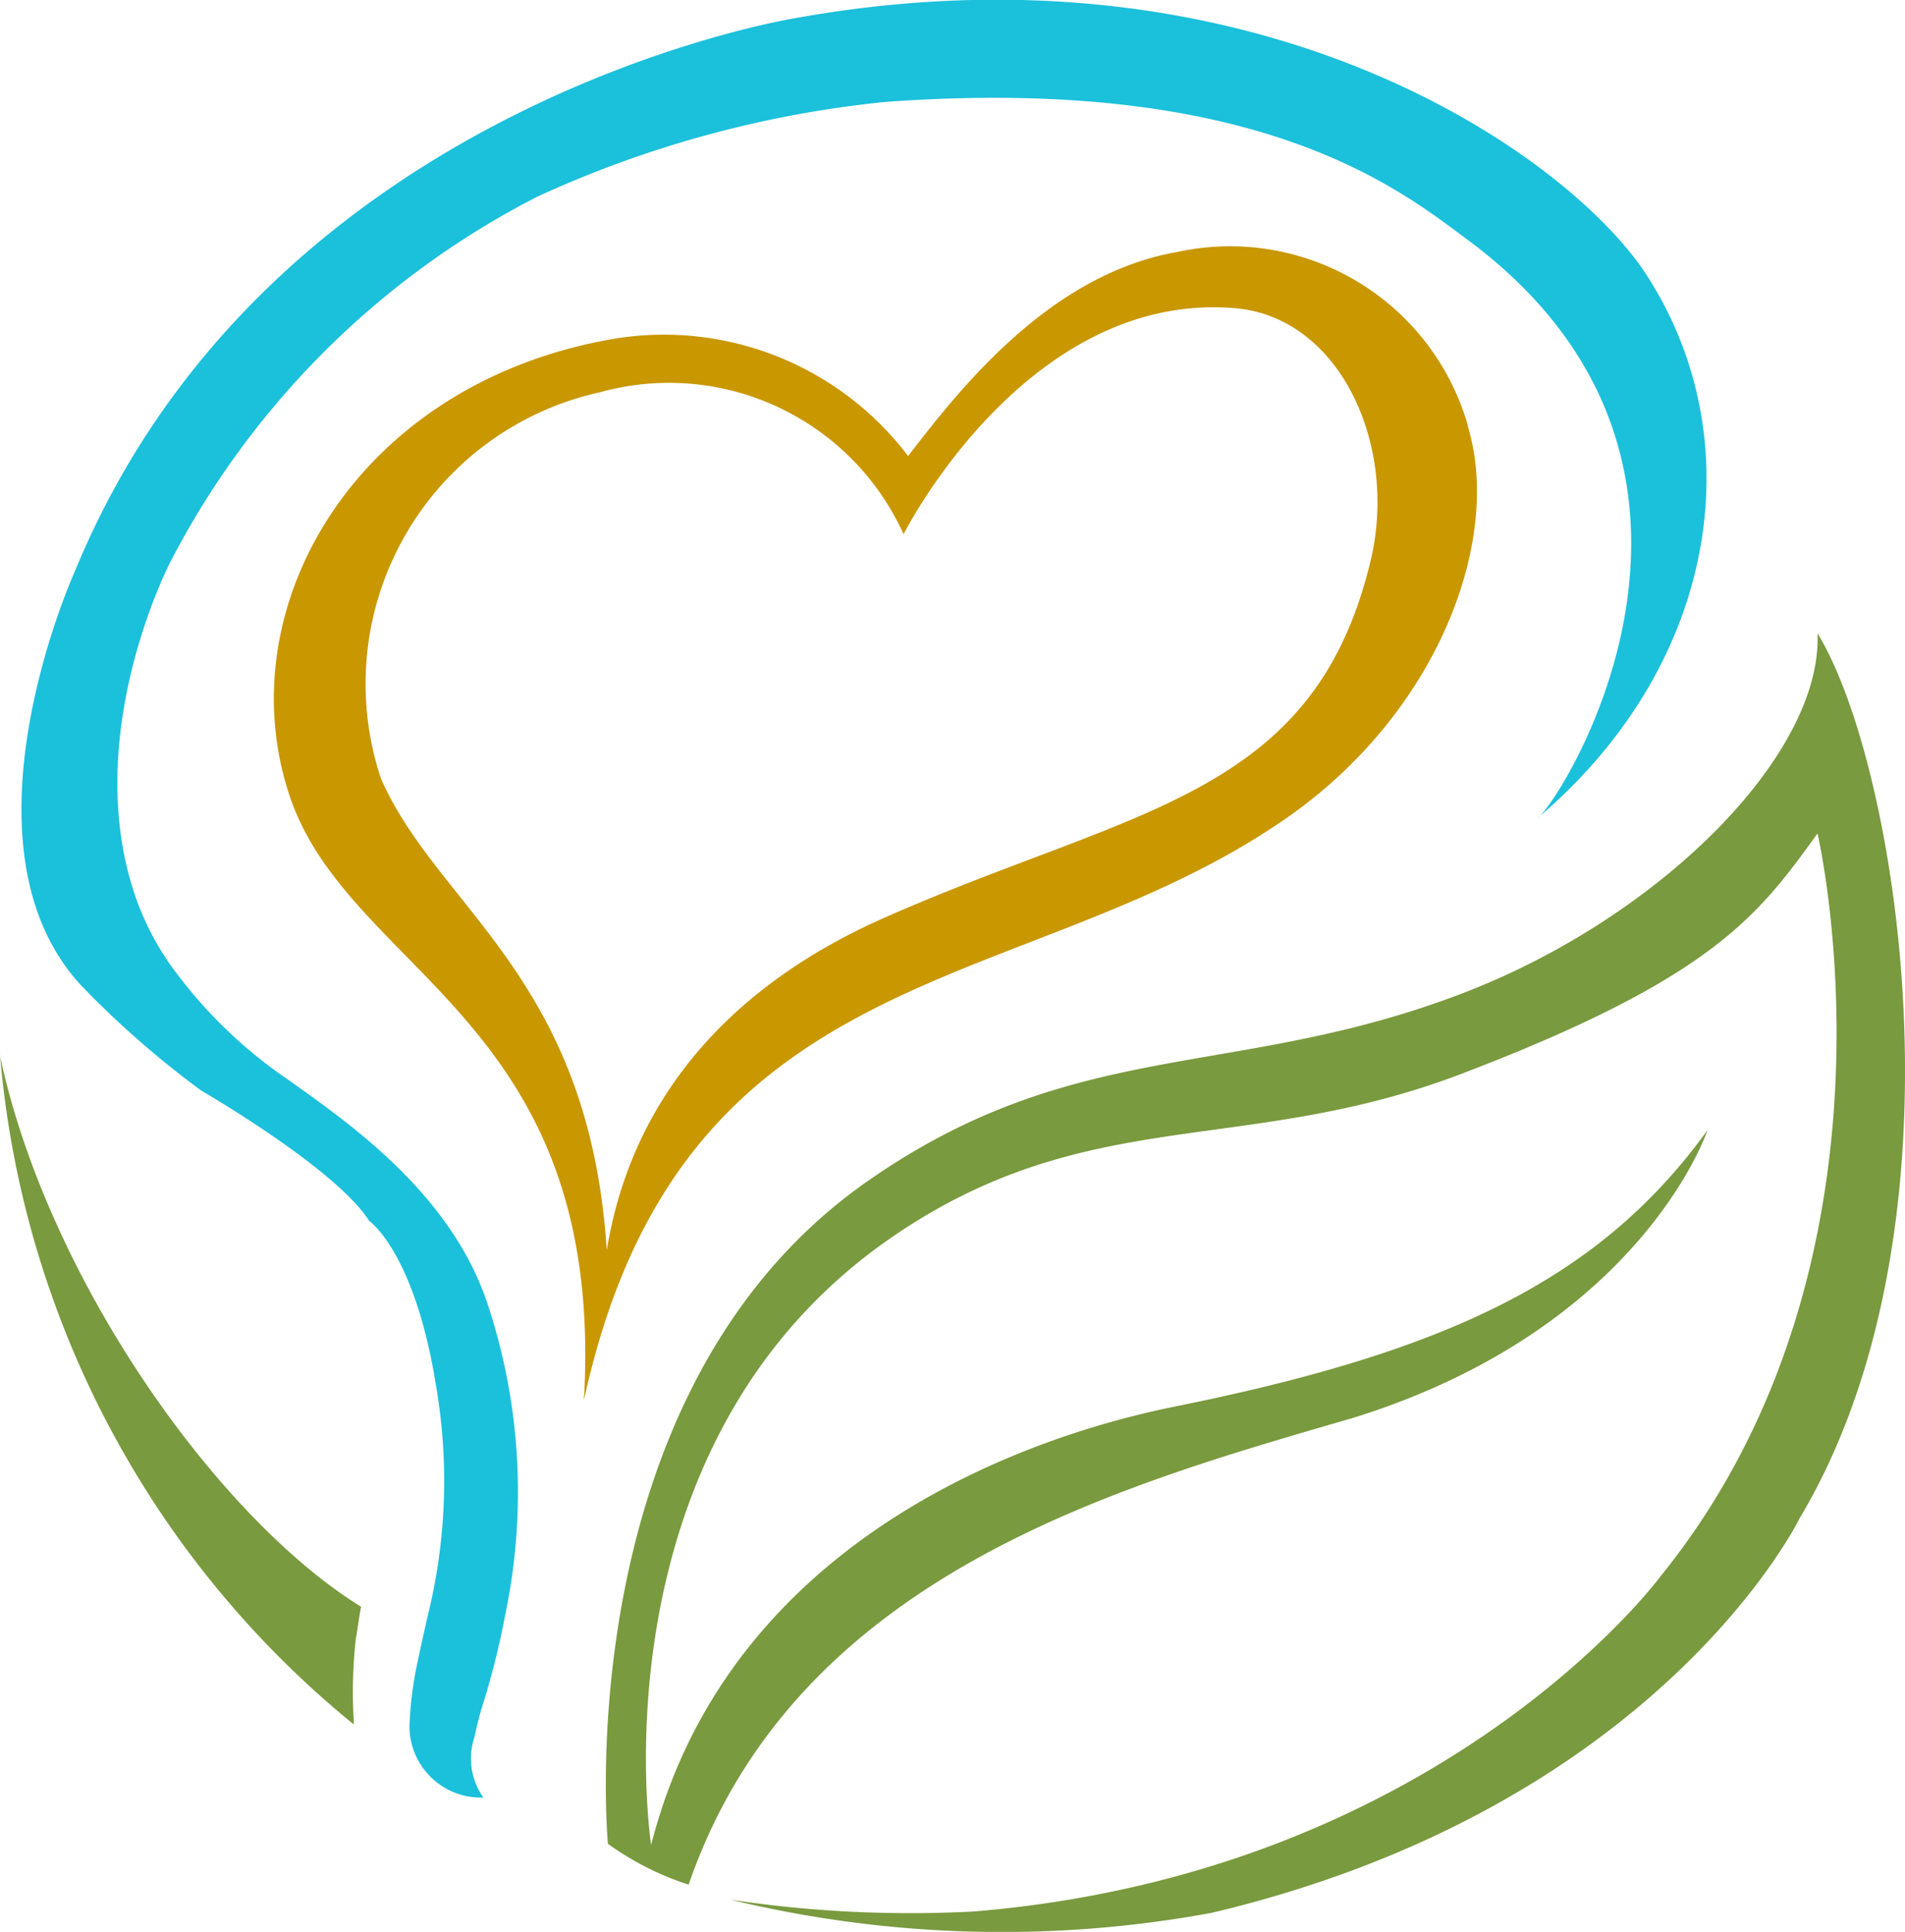
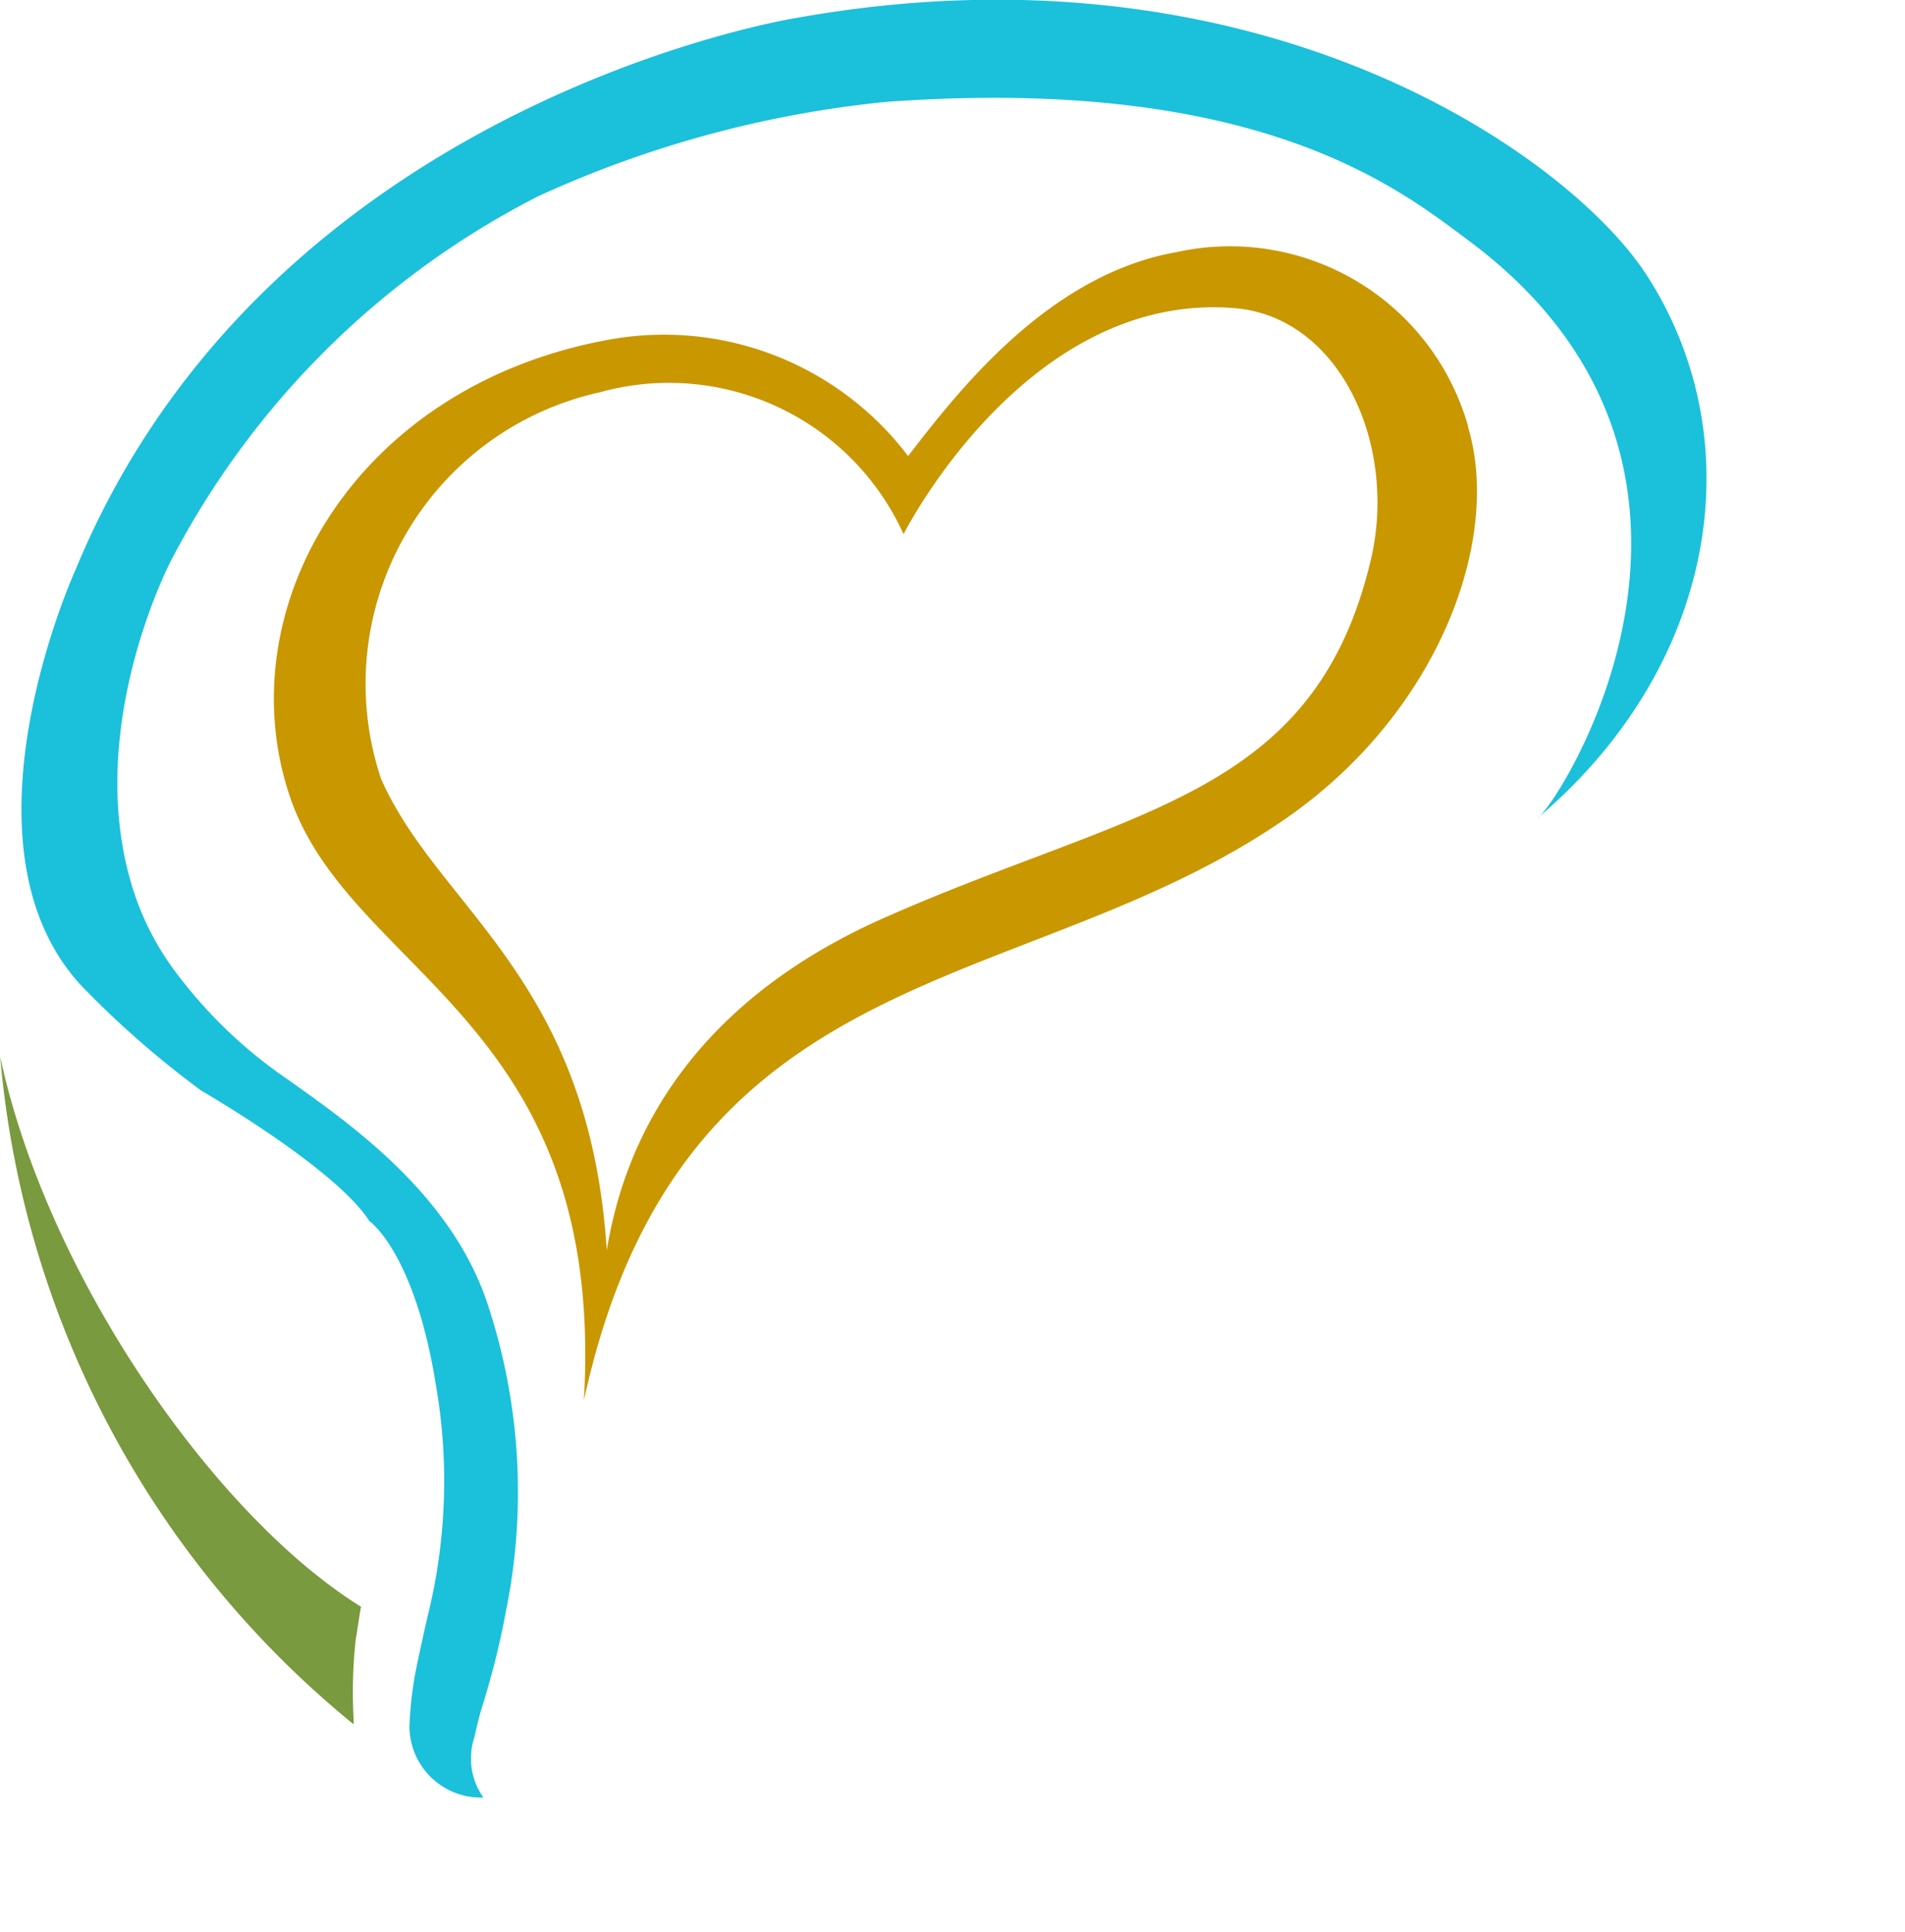
<svg xmlns="http://www.w3.org/2000/svg" width="47.443" height="48.105" viewBox="0 0 47.443 48.105">
  <g data-name="Group 275" transform="translate(-660.202 -1189.821)">
    <path data-name="Path 267" d="M189.684,310.6a24.109,24.109,0,0,0,8.808,16.678l0-.119a12.028,12.028,0,0,1,.055-2.026c.024-.106.1-.664.13-.783-3.587-2.217-7.823-8.187-9-13.75" transform="translate(470.518 905.48)" fill="#799a3e" />
    <path data-name="Path 268" d="M228.579,275.441c.7-.593,5.783-8.818-1.744-14.4-1.7-1.262-5.209-4.111-14.5-3.435a27.258,27.258,0,0,0-8.658,2.353,21.121,21.121,0,0,0-9.144,9.085s-2.115,4.033-1.007,7.936a6.9,6.9,0,0,0,1.212,2.4,11.683,11.683,0,0,0,2.739,2.586c1.451,1.039,4.031,2.8,4.947,5.569a14.864,14.864,0,0,1,.456,7.662,20.1,20.1,0,0,1-.617,2.454s-.093.326-.164.667a1.676,1.676,0,0,0,.222,1.509,1.779,1.779,0,0,1-1.842-1.781,9.21,9.21,0,0,1,.156-1.368c.112-.563.3-1.379.3-1.379a13.953,13.953,0,0,0,.2-5.762c-.533-3.3-1.657-4.067-1.657-4.067-.835-1.313-4.18-3.243-4.18-3.243a23.436,23.436,0,0,1-2.981-2.606c-3.282-3.521-.157-10.358-.157-10.358,4.813-11.672,17.945-13.746,17.945-13.746,11.524-2.072,19.272,3.42,21.2,6.422,2.633,4.1,1.757,9.692-2.726,13.495" transform="translate(469.92 934.753)" fill="#1bc0db" />
    <path data-name="Path 269" d="M233.854,272.544a6.163,6.163,0,0,0-7.245-4.335c-3.179.553-5.421,3.418-6.7,5.081a7.627,7.627,0,0,0-7.307-2.923c-6.4,1.082-9.667,6.659-8.1,11.372,1.491,4.473,7.893,5.555,7.332,15.069,2.435-11.2,10.956-9.961,17.493-14.5,3.763-2.612,5.388-6.908,4.52-9.766m-2.417,3.342c-1.406,5.924-5.909,6.161-12.107,8.9-5.573,2.461-6.618,6.479-6.919,8.282-.437-6.8-4.194-8.5-5.621-11.74a7.436,7.436,0,0,1,5.458-9.626,6.414,6.414,0,0,1,7.555,3.536s3.044-6.057,8.244-5.629c2.62.216,4.073,3.4,3.39,6.28" transform="translate(462.909 927.887)" fill="#c99700" />
-     <path data-name="Path 270" d="M221.643,318.559s-1.077-11.223,6.448-16.491c5.206-3.645,9.14-2.512,14.825-4.687,4.942-1.891,8.977-5.956,8.85-8.967,2,3.255,3.879,14.8-.44,22.025,0,0-3.477,7.185-14.647,9.835a28.814,28.814,0,0,1-11.984-.327,30.123,30.123,0,0,0,6.057.294c11.65-.963,17.094-8.333,17.094-8.333,6.407-7.9,3.92-18.511,3.92-18.511-1.48,2.055-2.62,3.6-8.85,5.979-5.433,2.077-9.3.721-14.175,4.056-7.565,5.175-6.023,15.153-6.023,15.153,1.839-7.231,8.7-10.039,13.028-10.914,6.657-1.345,10.54-3.091,13.28-6.885,0,0-1.623,4.907-8.784,7.151-5.831,1.7-13.924,3.9-16.59,11.635a7.207,7.207,0,0,1-2.007-1.015" transform="translate(453.7 917.177)" fill="#799a3e" />
  </g>
</svg>